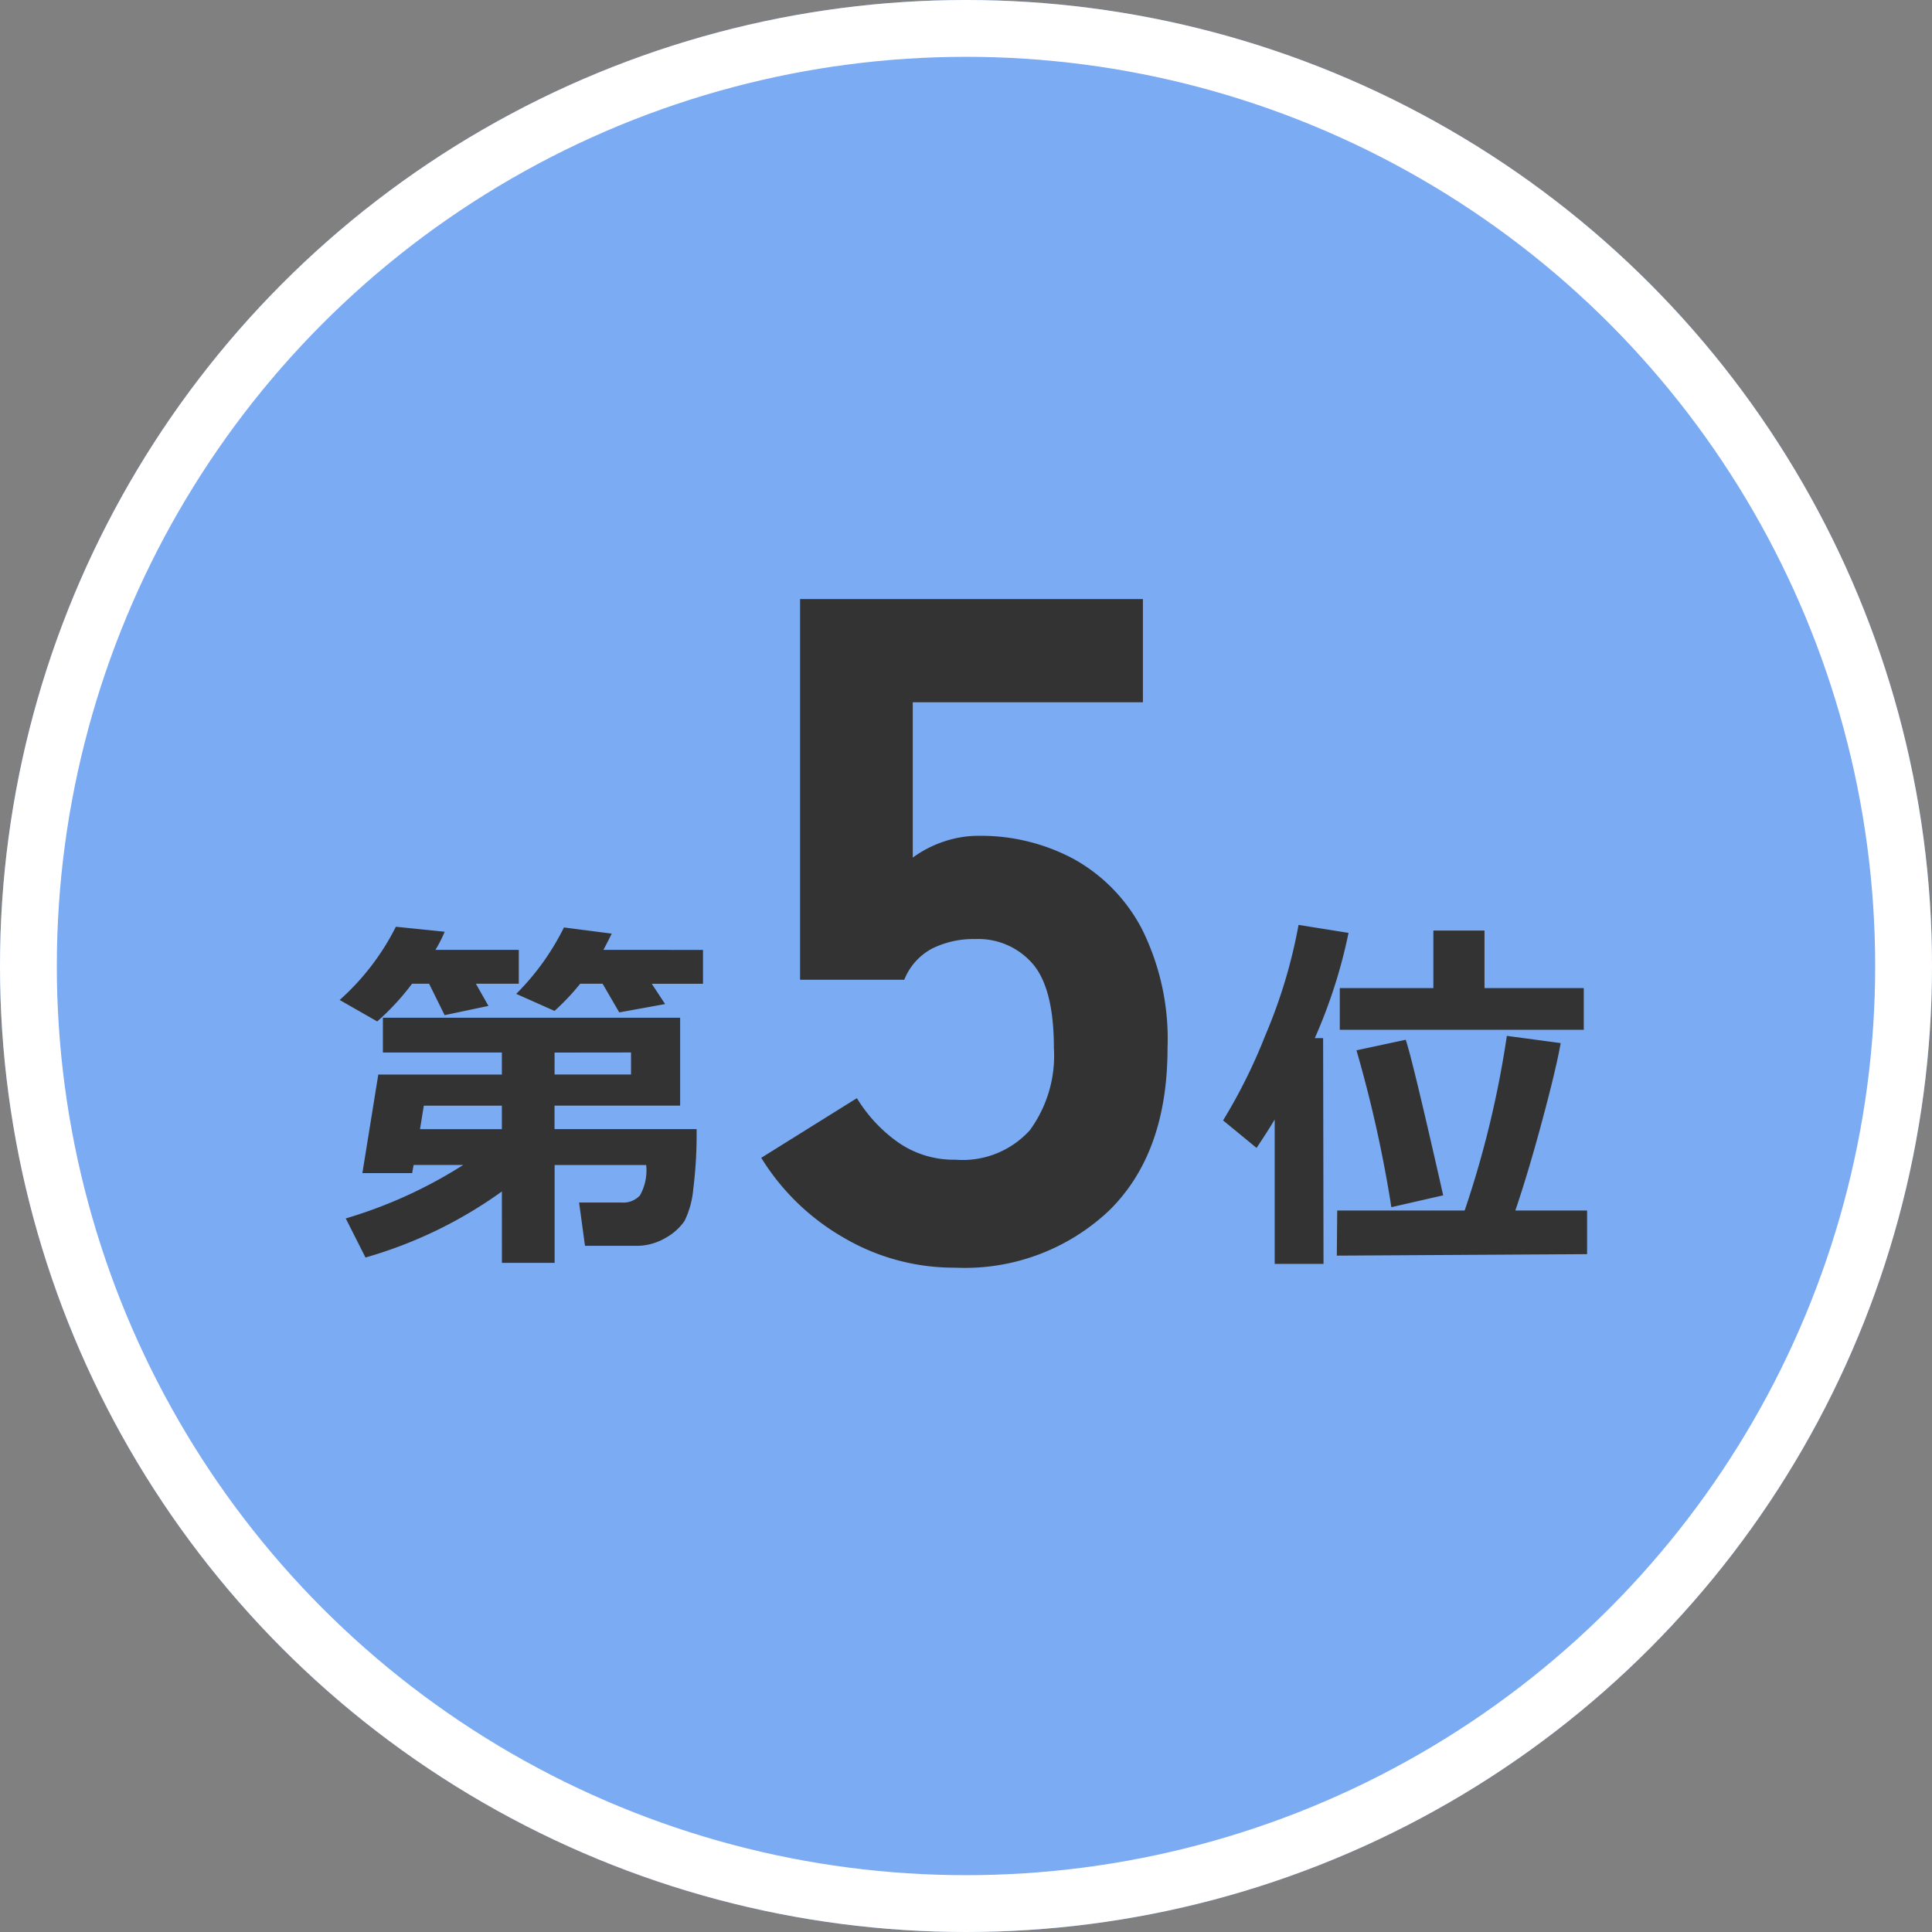
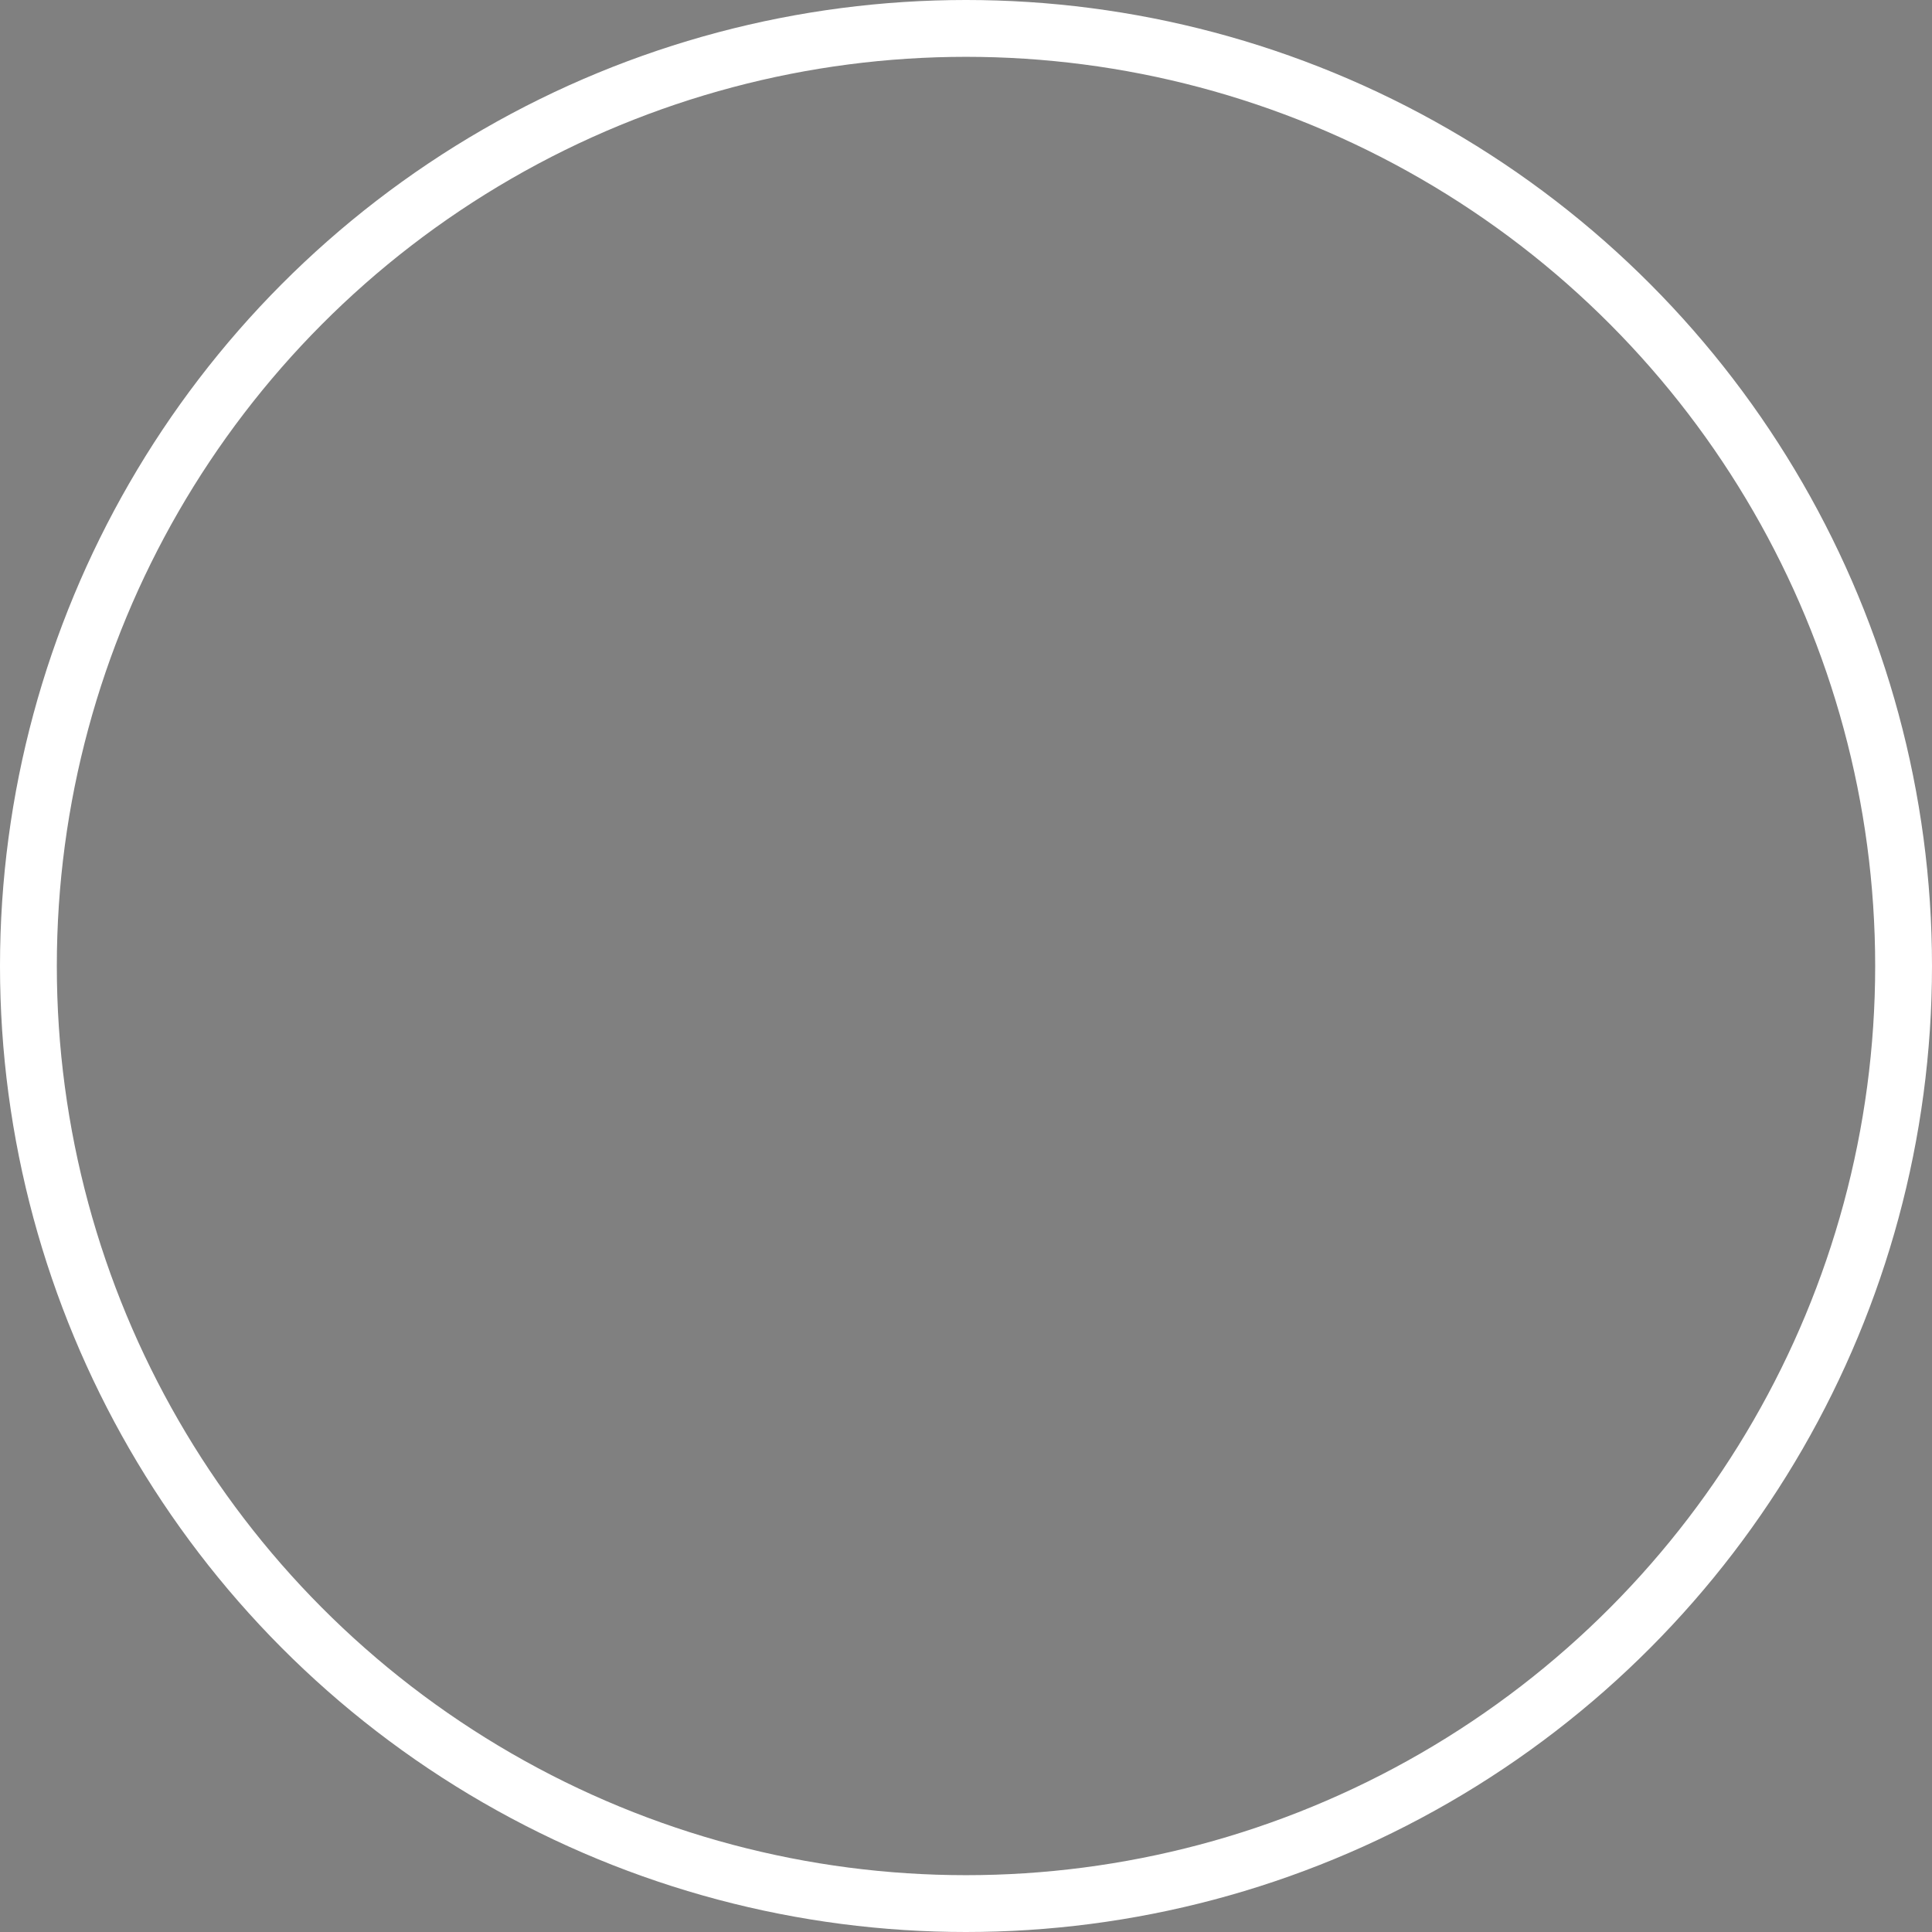
<svg xmlns="http://www.w3.org/2000/svg" width="102" height="102" viewBox="0 0 102 102">
  <rect x="0" y="0" width="102" height="102" fill="#808080" stroke="none" />
  <g id="グループ_88" data-name="グループ 88" transform="translate(-548 -2259)">
    <g id="楕円形_8" data-name="楕円形 8" transform="translate(548 2259)" fill="#7babf3" stroke="#fff" stroke-width="3">
-       <circle cx="51" cy="51" r="51" stroke="none" />
      <circle cx="51" cy="51" r="49.5" fill="none" />
    </g>
-     <path id="パス_229" data-name="パス 229" d="M-.675.3A11.5,11.5,0,0,1-6.6-1.3a12.293,12.293,0,0,1-4.325-4.2l5.05-3.15a7.838,7.838,0,0,0,2.2,2.35,5.141,5.141,0,0,0,3,.9A4.788,4.788,0,0,0,3.25-6.95,6.667,6.667,0,0,0,4.525-11.3q0-3.15-1.125-4.45a3.8,3.8,0,0,0-3.025-1.3,4.921,4.921,0,0,0-2.275.5A3.2,3.2,0,0,0-3.375-14.9h-5.5V-35h18.1v5.45H-2.925v8.2a5.957,5.957,0,0,1,1.65-.85,5.663,5.663,0,0,1,1.8-.3,10.387,10.387,0,0,1,5.05,1.225,8.969,8.969,0,0,1,3.6,3.7,13.009,13.009,0,0,1,1.35,6.275q0,5.55-3.075,8.575A11.085,11.085,0,0,1-.675.3Z" transform="translate(599.115 2325.627)" fill="#333" />
-     <path id="パス_228" data-name="パス 228" d="M-27.637-16.436a7.415,7.415,0,0,1-.488.957h4.4v1.787h-2.266l.664,1.172-2.314.488-.82-1.66h-.9A13.13,13.13,0,0,1-31.2-11.7l-1.982-1.133A12.989,12.989,0,0,0-30.215-16.7Zm8.818.1q-.2.41-.439.859H-14v1.787h-2.705L-16-12.617l-2.422.439-.879-1.514h-1.182a12.242,12.242,0,0,1-1.357,1.436l-2.021-.9a13.269,13.269,0,0,0,2.52-3.506Zm-5.8,13.613a23.244,23.244,0,0,1-7.2,3.486L-32.861-1.3a24.442,24.442,0,0,0,6.2-2.822h-2.617l-.078.43h-2.627l.84-5.205h6.523v-1.162H-30.9v-1.836h15.693v4.639h-6.631v1.24h7.5a23.155,23.155,0,0,1-.176,3.164,4.749,4.749,0,0,1-.464,1.689,2.936,2.936,0,0,1-.986.884,3.01,3.01,0,0,1-1.6.425h-2.666l-.312-2.285h2.256a1.191,1.191,0,0,0,.957-.376A2.686,2.686,0,0,0-17-4.121h-4.834V1.045h-2.783Zm2.783-7.334V-8.9H-17.8v-1.162Zm-2.783,4.043v-1.24H-28.74l-.2,1.24Zm44.7-10.361A27.278,27.278,0,0,1,18.3-10.82h.439L18.76,1.1H16.182V-6.523q-.371.625-.957,1.5L13.457-6.475a28.587,28.587,0,0,0,2.227-4.482,27.375,27.375,0,0,0,1.758-5.84ZM32.5-11.26H19.619v-2.2h4.941v-3.037h2.7v3.037H32.5ZM32.676.586,19.463.664l.02-2.383h6.729a52.694,52.694,0,0,0,2.227-9.219l2.842.381q-.234,1.338-.977,4.1T28.887-1.719h3.789Zm-7.6-3.105-2.734.625A67.145,67.145,0,0,0,20.5-10.176l2.6-.557Q23.447-9.736,25.078-2.52Z" transform="translate(599.115 2324.627)" fill="#333" />
  </g>
</svg>